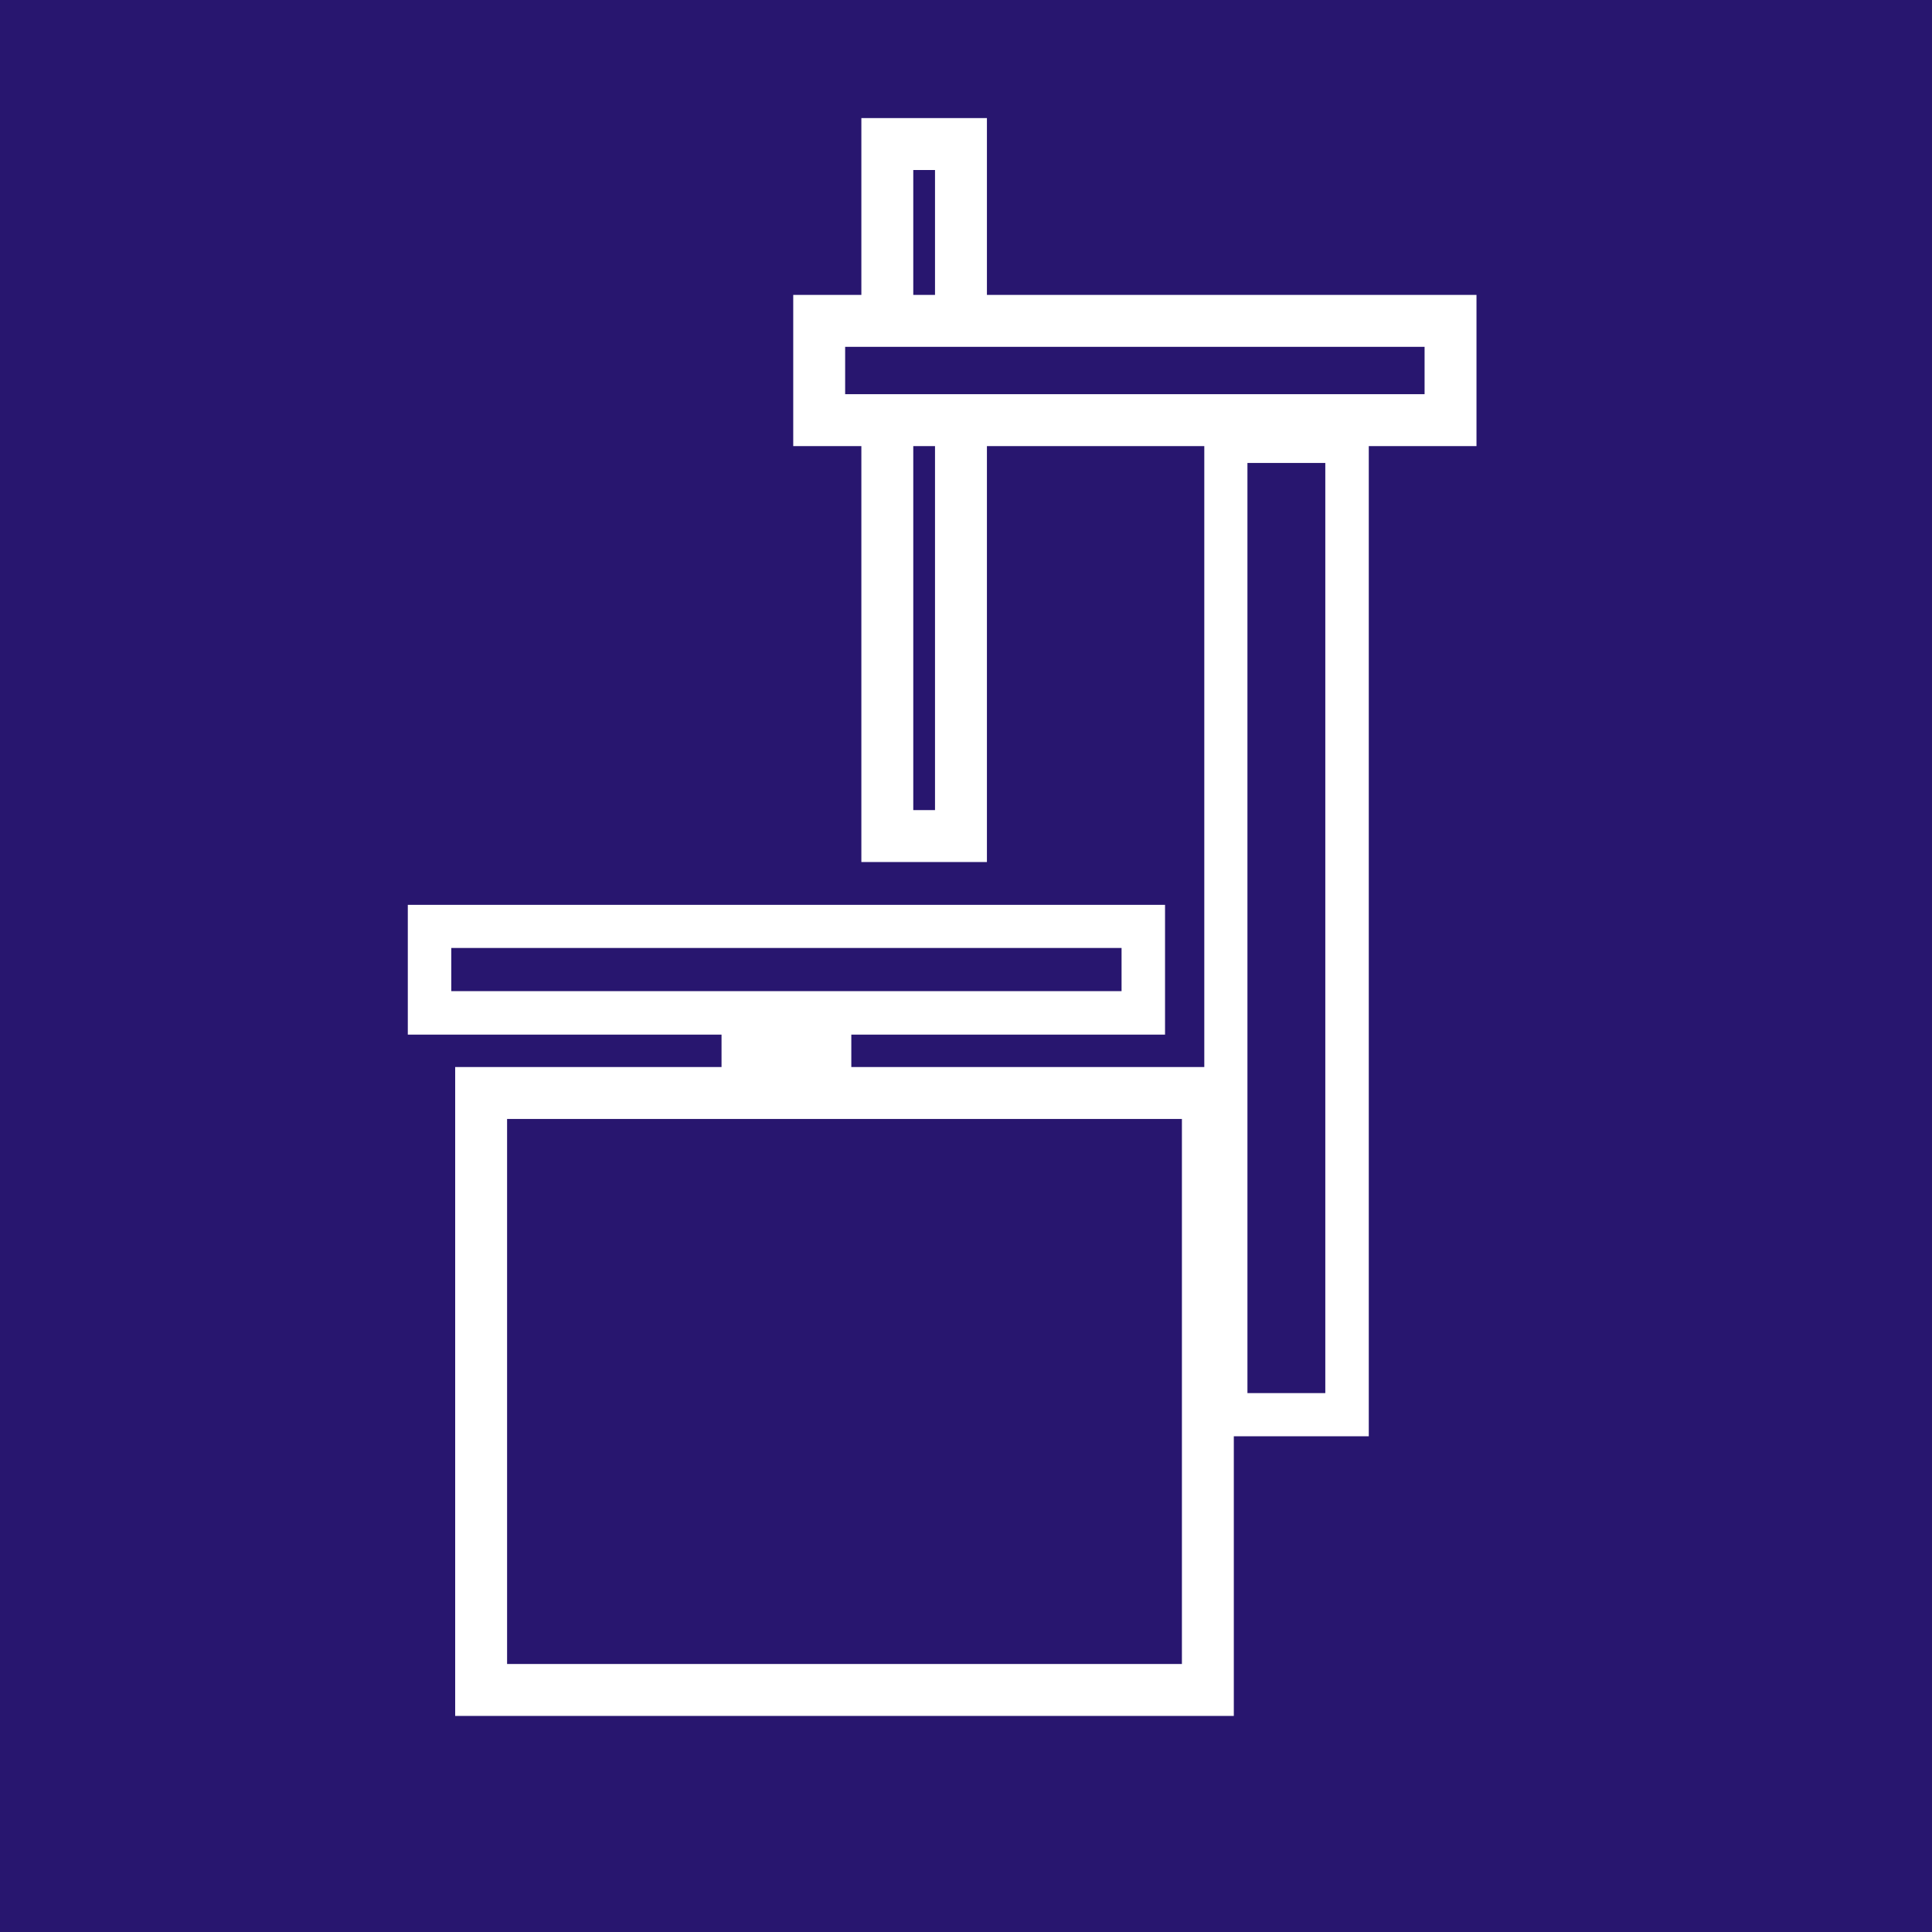
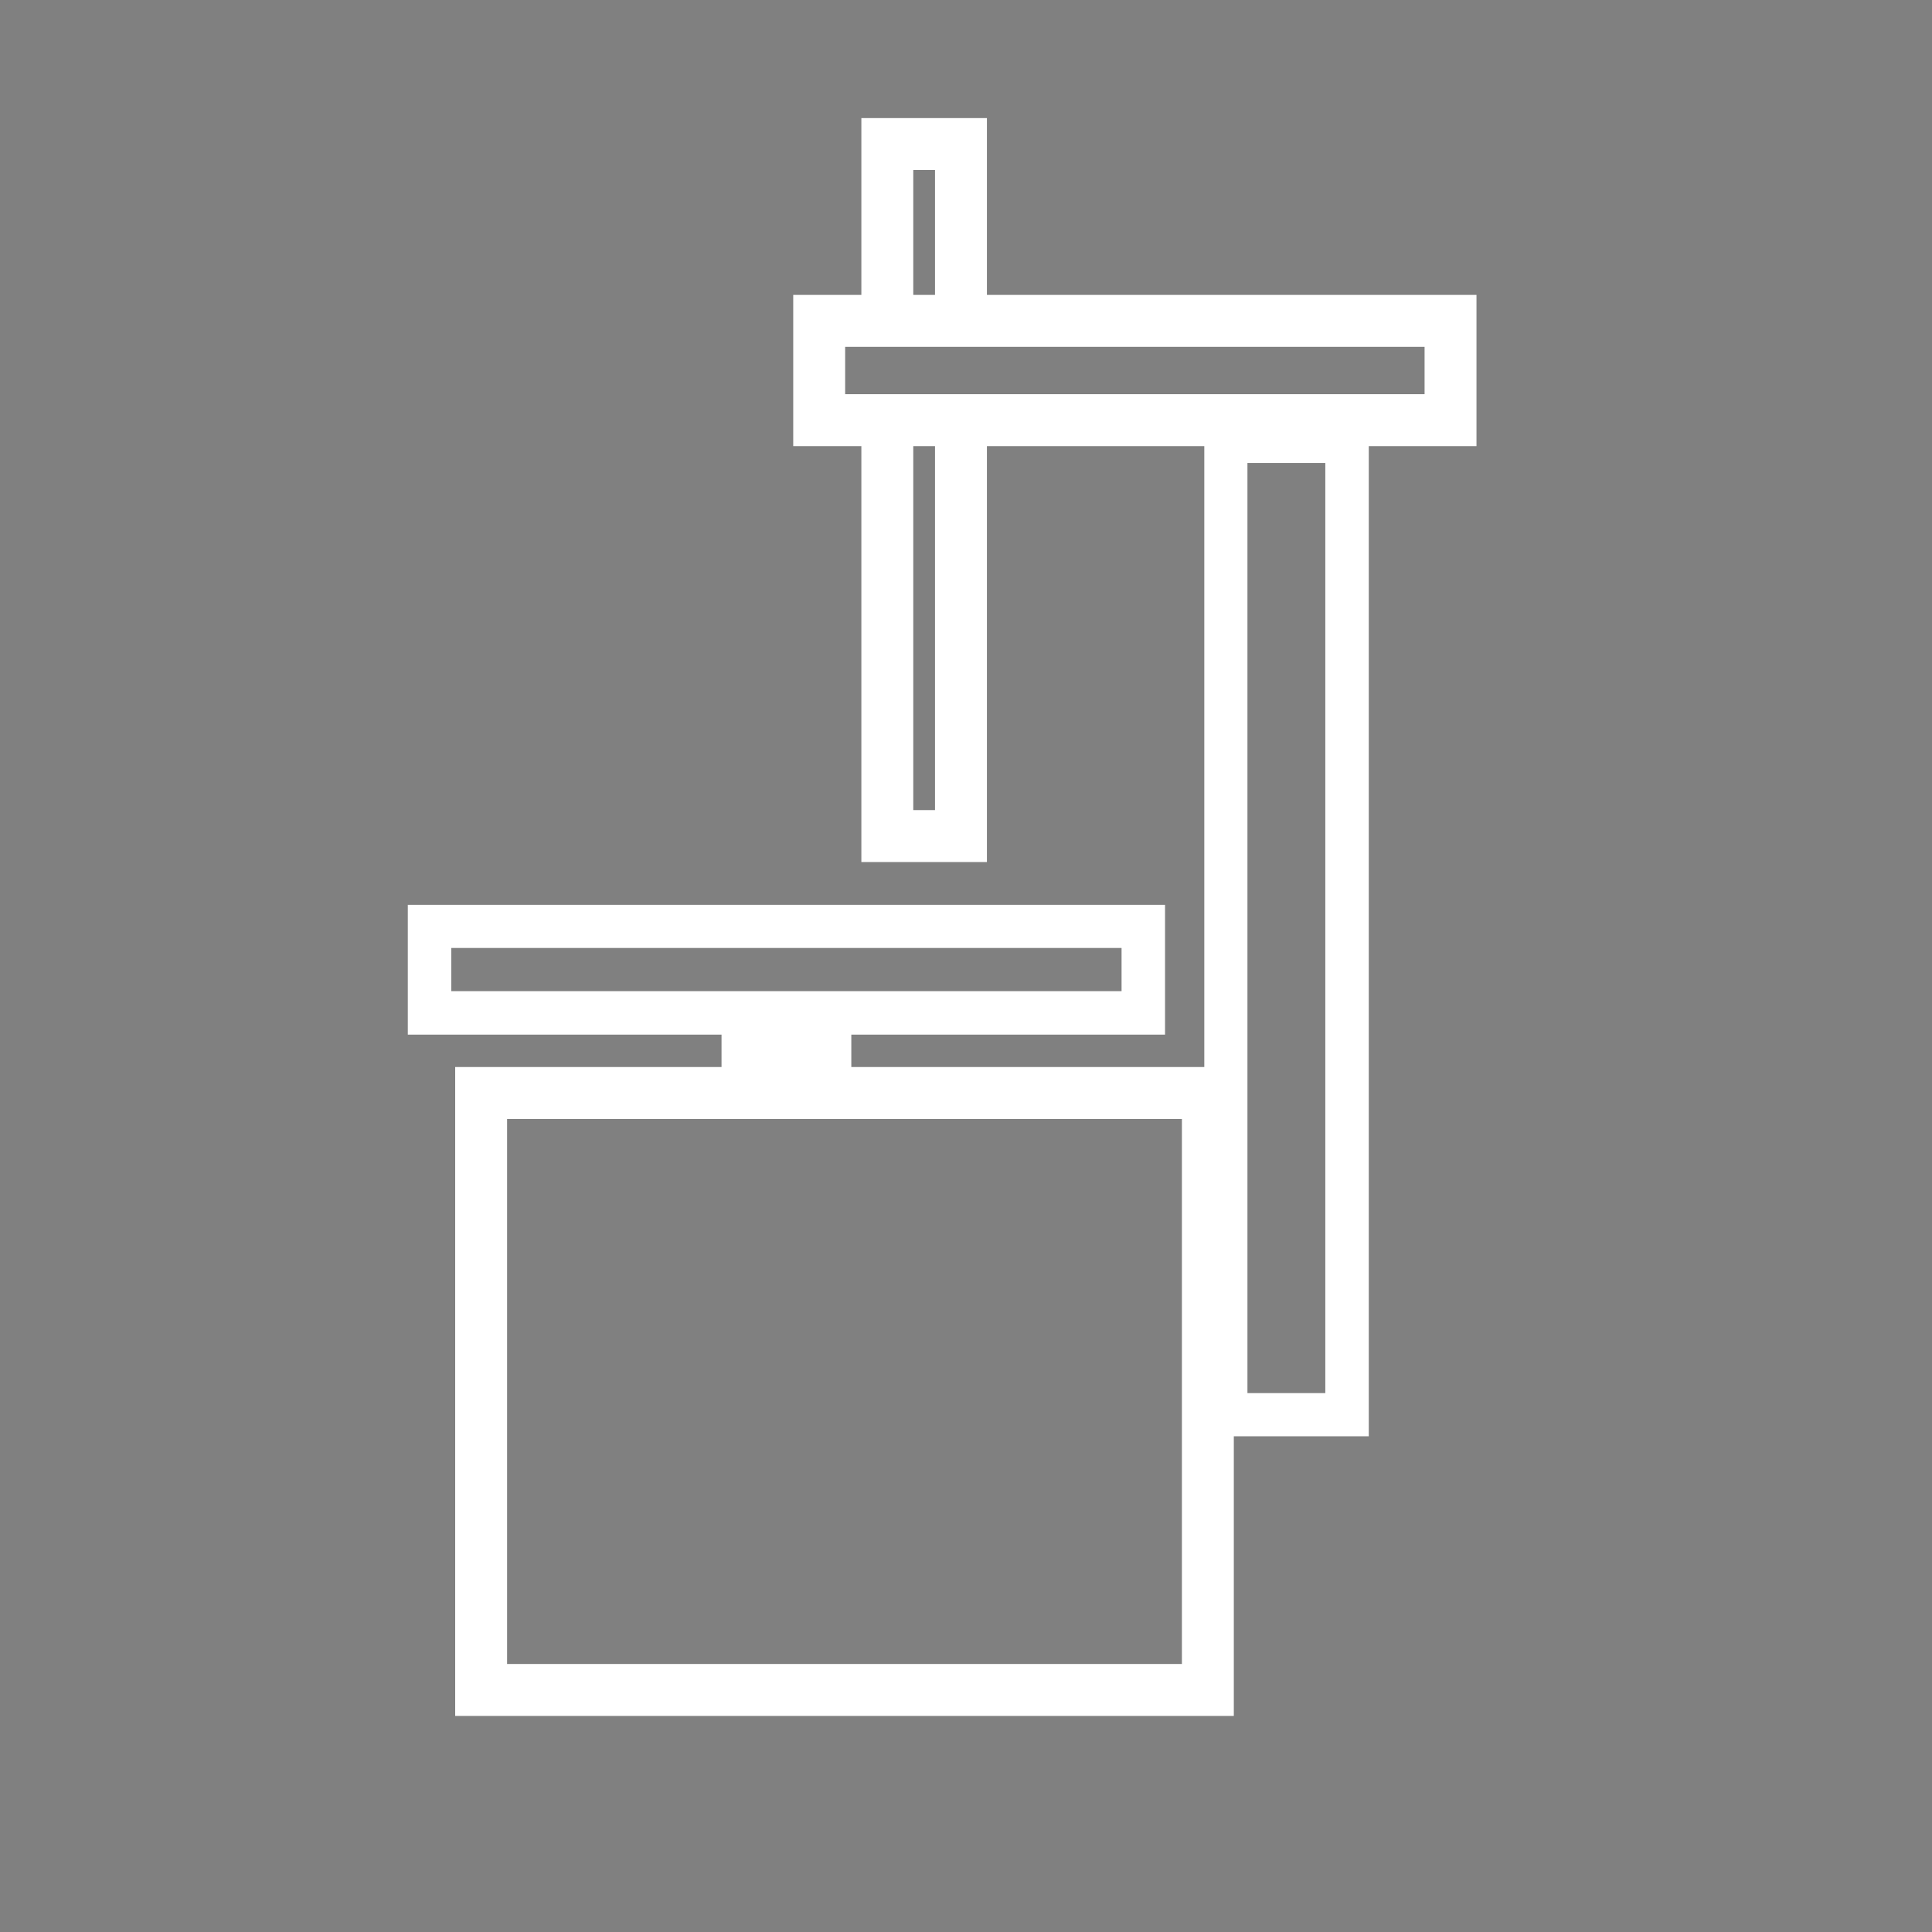
<svg xmlns="http://www.w3.org/2000/svg" xmlns:ns1="http://sodipodi.sourceforge.net/DTD/sodipodi-0.dtd" xmlns:ns2="http://www.inkscape.org/namespaces/inkscape" version="1.0" width="126.047mm" height="126.047mm" id="svg2" ns1:docname="piktogram montażownice Os.svg" ns2:version="1.3.2 (091e20e, 2023-11-25, custom)">
  <rect width="100%" height="100%" fill="#808080" stroke="none" />
  <ns1:namedview id="namedview2" pagecolor="#ffffff" bordercolor="#000000" borderopacity="0.25" ns2:showpageshadow="2" ns2:pageopacity="0.0" ns2:pagecheckerboard="0" ns2:deskcolor="#d1d1d1" ns2:document-units="mm" ns2:zoom="1.1372634" ns2:cx="260.71357" ns2:cy="205.75709" ns2:window-width="1920" ns2:window-height="1009" ns2:window-x="-8" ns2:window-y="-8" ns2:window-maximized="1" ns2:current-layer="svg2" />
  <defs id="defs1">
    <pattern id="EMFhbasepattern" patternUnits="userSpaceOnUse" width="6" height="6" x="0" y="0" />
  </defs>
-   <path style="fill:#28166f;fill-opacity:1;fill-rule:nonzero;stroke:none" d="M 0,0 H 476.396 V 476.396 H 0 Z" id="path1" />
  <path style="fill:#ffffff;fill-opacity:1;fill-rule:nonzero;stroke:none" d="m 212.398,29.12 v 43.6 h -16.8 v 37.28 h 16.8 V 212.558 H 243.358 V 109.999 h 53.6 v 153.119 h -87.039 v -8 h 77.359 V 223.118 H 100.559 v 32 h 77.359 v 8 H 112.239 V 269.518 423.117 H 304.238 V 354.157 H 337.517 V 109.999 h 26.56 V 72.719 H 243.358 V 29.12 Z m 12.8,12.8 h 5.36 v 30.8 h -5.36 z M 208.398,85.519 H 351.277 V 97.199 H 208.398 Z m 16.8,24.48 h 5.36 v 89.759 h -5.36 z m 82.399,4.16 h 19.2 V 343.517 H 307.598 Z M 111.279,233.758 h 165.279 v 10.64 H 111.279 Z m 13.76,42.16 h 166.399 v 134.399 H 125.039 Z" id="path2-6" />
</svg>